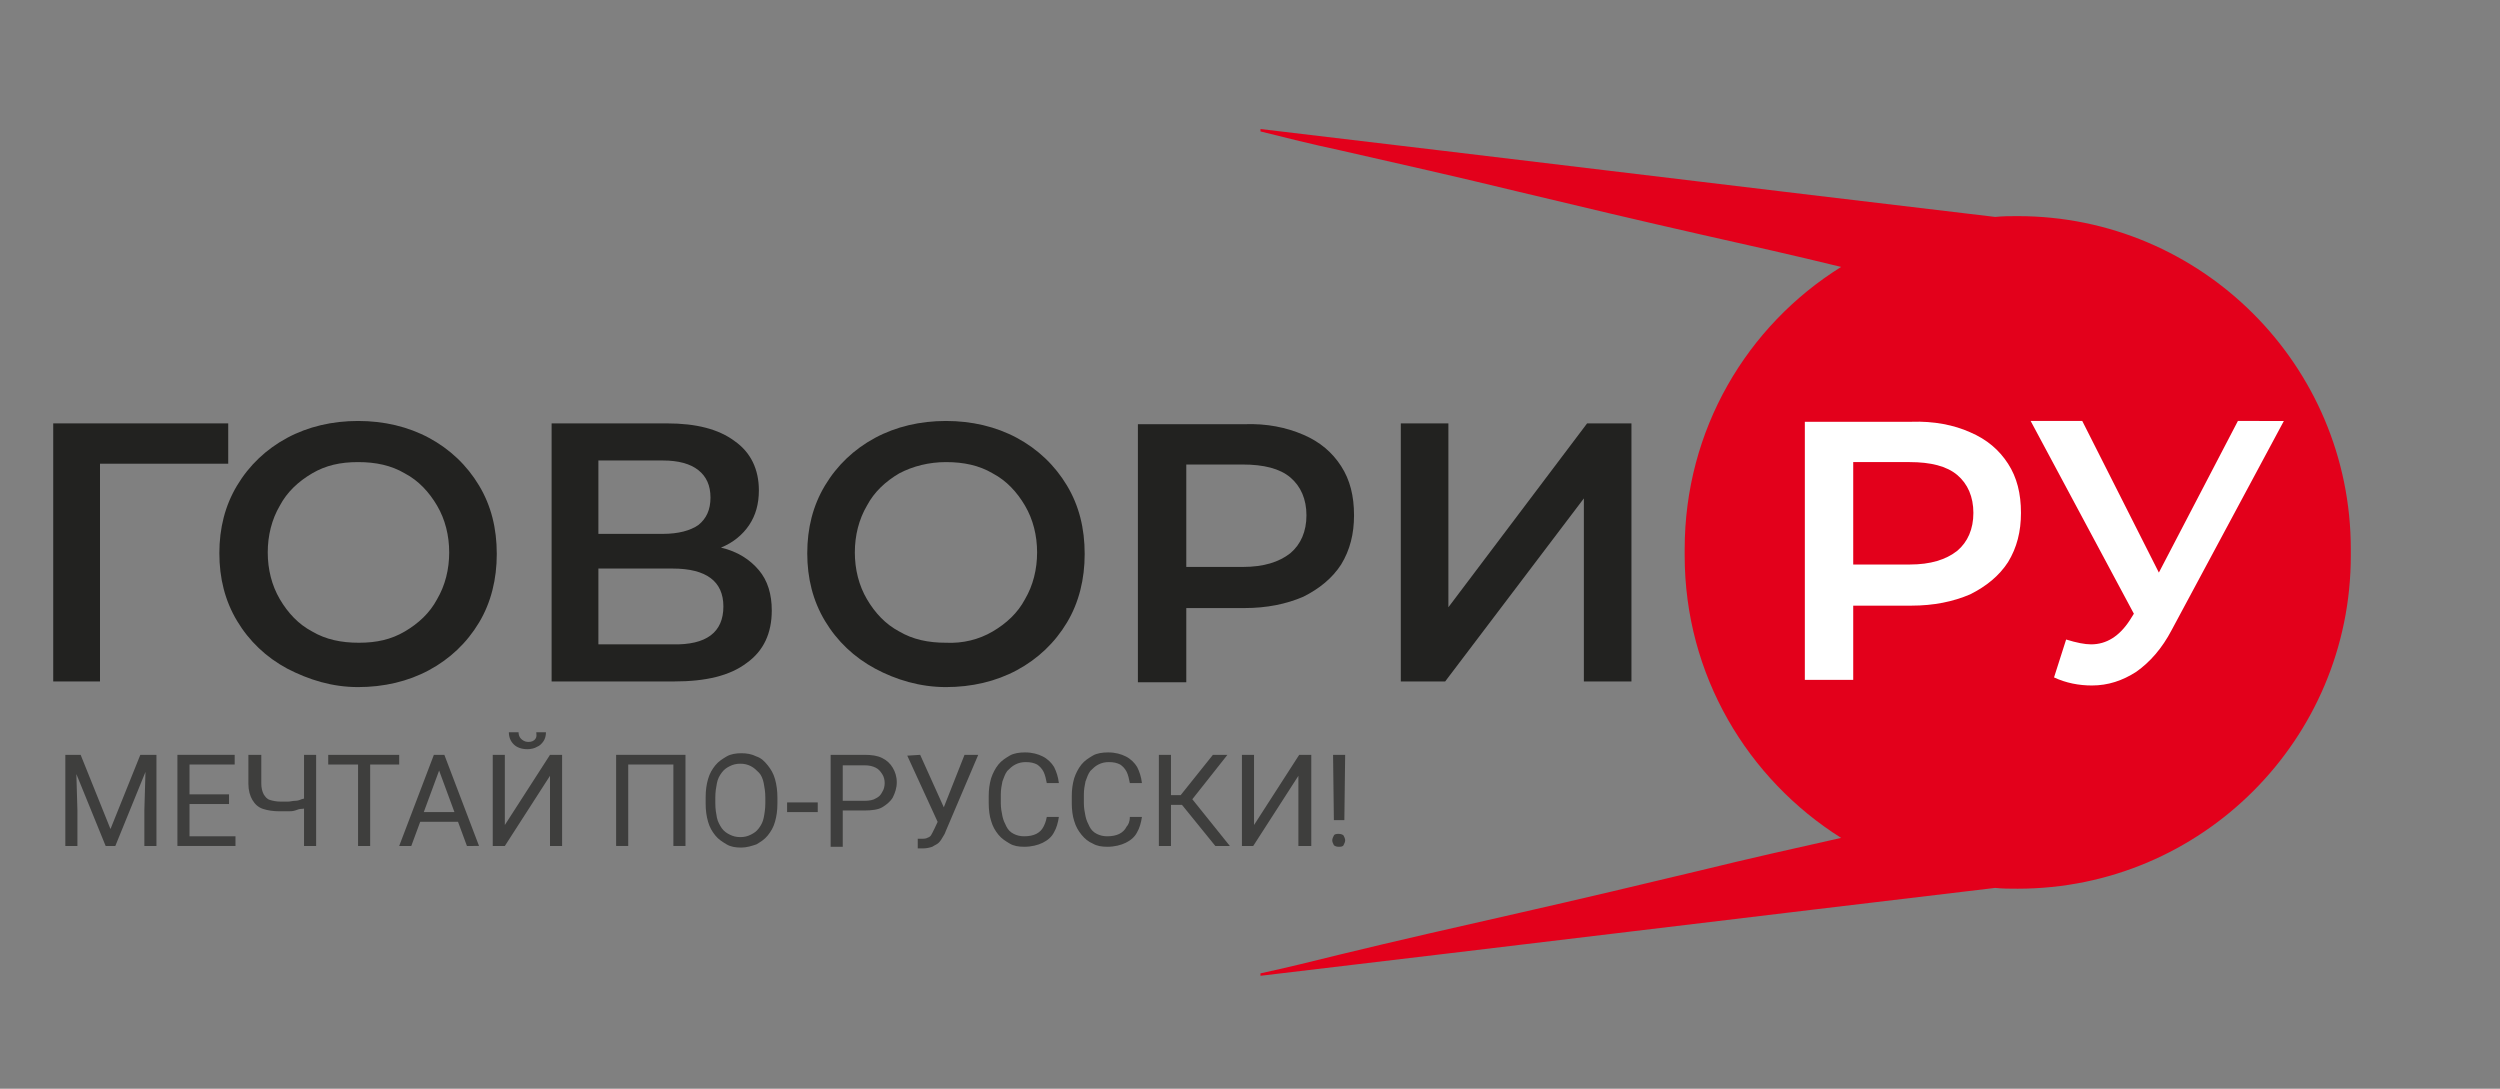
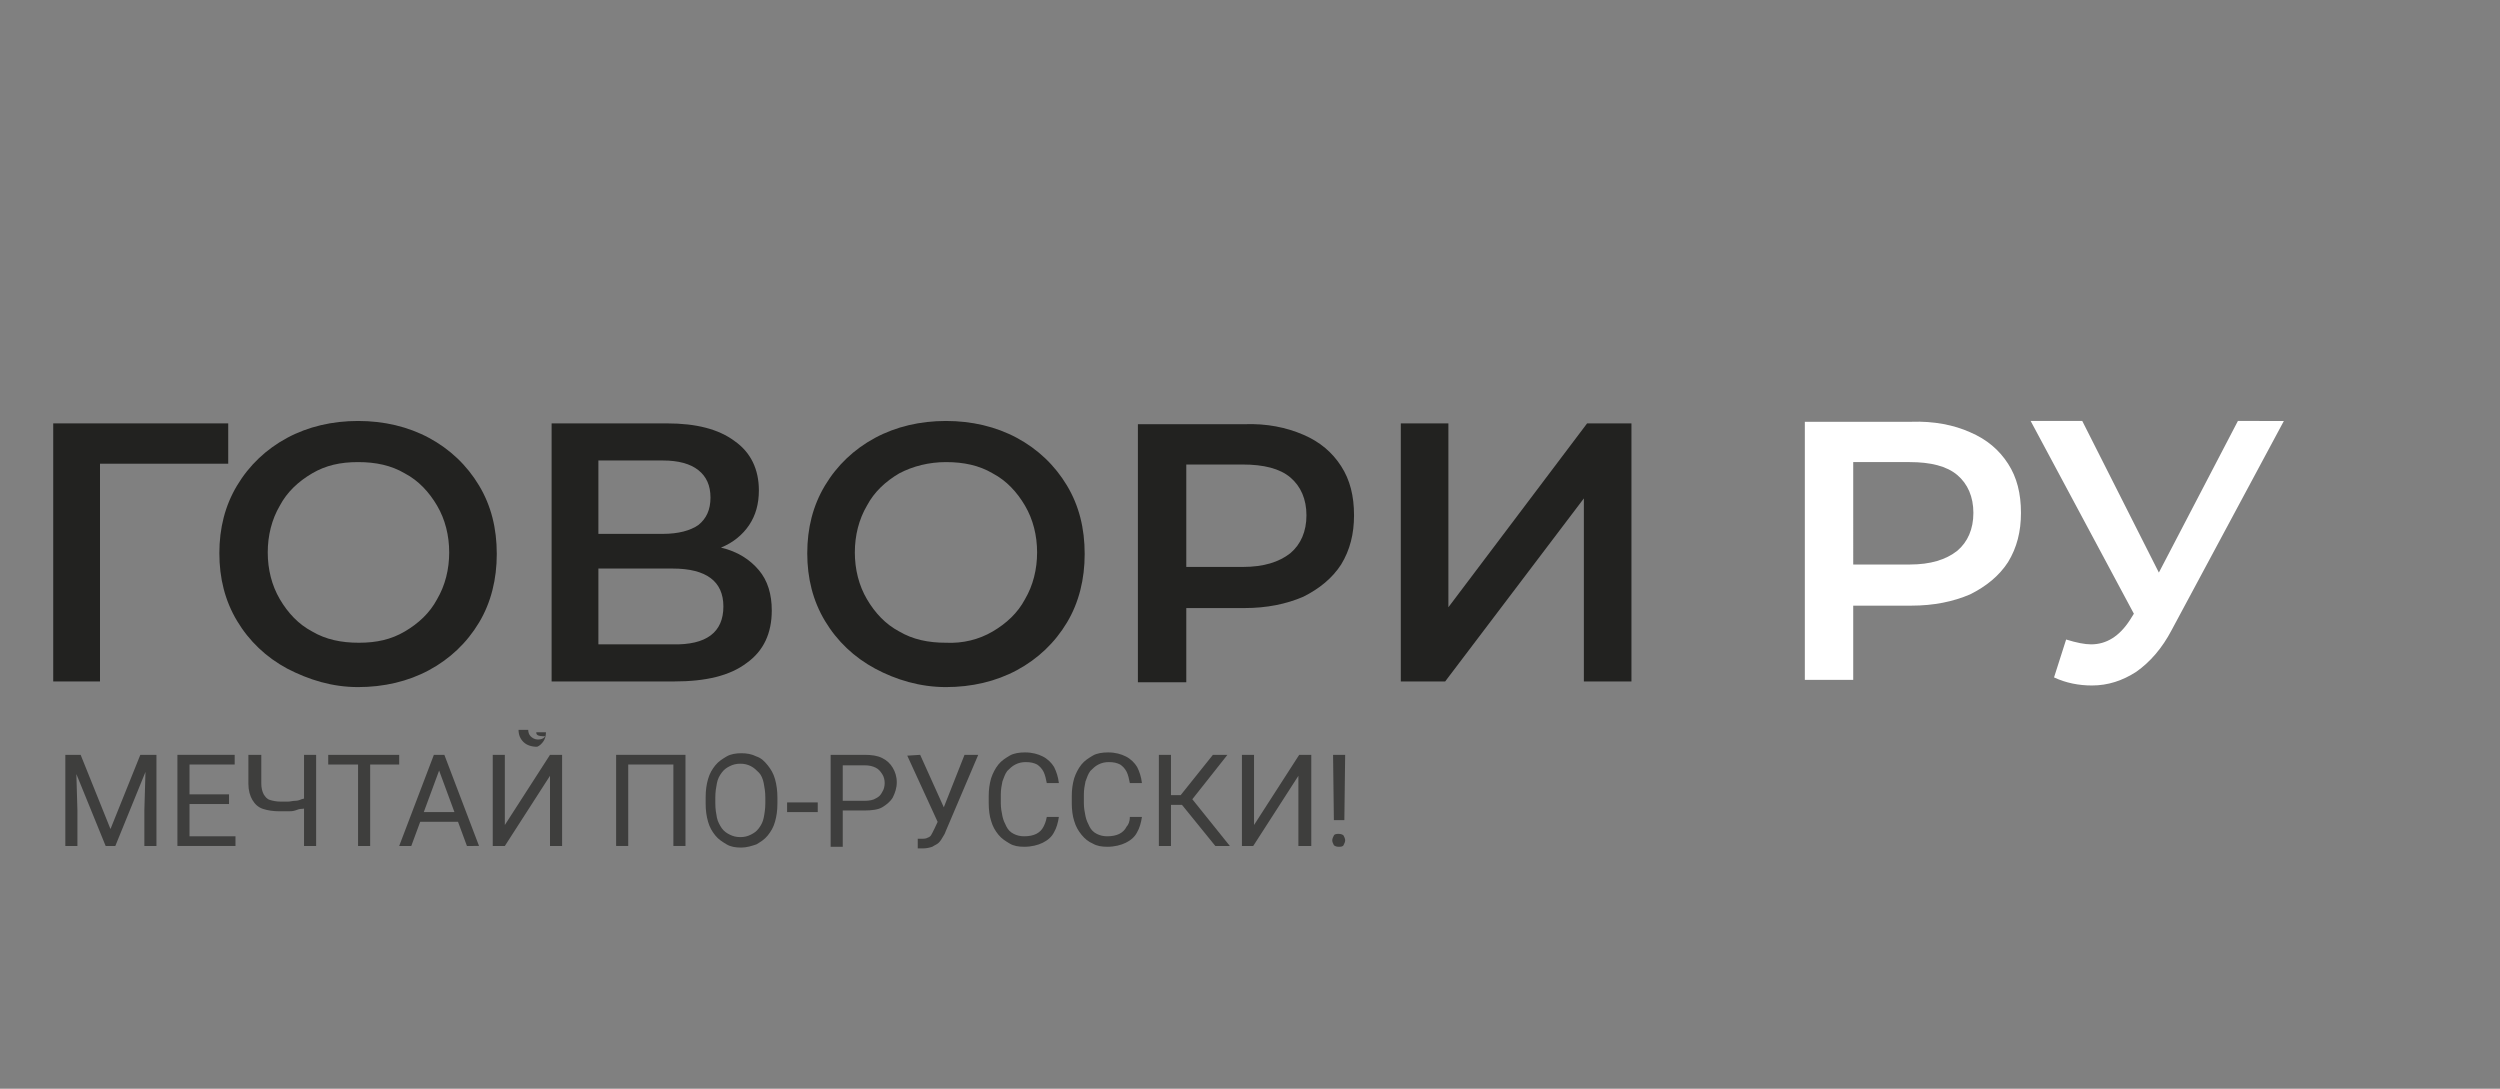
<svg xmlns="http://www.w3.org/2000/svg" version="1.1" id="Слой_1" x="0px" y="0px" viewBox="0 0 310 135" style="enable-background:new 0 0 310 135;" xml:space="preserve">
  <rect x="0" y="0" width="310" height="135" fill="#808080" stroke="none" />
  <style type="text/css">
	.st0{fill:#E3001B;}
	.st1{fill:#222220;}
	.st2{fill:#FFFFFF;}
	.st3{fill:#3E3E3D;}
</style>
-   <path class="st0" d="M247.4,110.1c0.9,0.1,1.8,0.1,2.8,0.1c22.8,0,41.3-18.5,41.3-41.3c0-0.1,0-0.2,0-0.4c0-0.1,0-0.2,0-0.4  c0-22.8-18.5-41.3-41.3-41.3c-0.9,0-1.8,0-2.8,0.1c-30.4-3.6-60.7-7.3-91.1-10.9c0,0.1,0,0.2,0,0.3c3.2,0.8,6.4,1.6,9.7,2.3  c7.5,1.7,15,3.4,22.4,5.2c7.5,1.8,15.1,3.6,22.6,5.3c5.8,1.3,11.6,2.6,17.3,4c-11.7,7.3-19.4,20.2-19.4,35c0,0.1,0,0.2,0,0.4  c0,0.1,0,0.2,0,0.4c0,14.8,7.8,27.7,19.4,35c-5.8,1.3-11.6,2.6-17.3,4c-7.5,1.8-15.1,3.6-22.6,5.3c-7.5,1.7-15,3.4-22.4,5.2  c-3.2,0.8-6.5,1.6-9.7,2.3c0,0.1,0,0.2,0,0.3C186.7,117.4,217.1,113.7,247.4,110.1z" />
  <g>
    <path class="st1" d="M28.3,57.5H12.4v27H6.6v-32h21.7L28.3,57.5z" />
    <path class="st1" d="M35.6,82.9c-2.6-1.4-4.7-3.4-6.2-5.9s-2.2-5.3-2.2-8.4c0-3.1,0.7-5.9,2.2-8.4s3.6-4.5,6.2-5.9   c2.6-1.4,5.6-2.1,8.8-2.1s6.2,0.7,8.8,2.1c2.6,1.4,4.7,3.4,6.2,5.9s2.2,5.3,2.2,8.5c0,3.1-0.7,6-2.2,8.5s-3.6,4.5-6.2,5.9   c-2.6,1.4-5.6,2.1-8.8,2.1S38.3,84.3,35.6,82.9z M50.2,78.3c1.7-1,3.1-2.3,4-4c1-1.7,1.5-3.7,1.5-5.8c0-2.1-0.5-4.1-1.5-5.8   c-1-1.7-2.3-3.1-4-4c-1.7-1-3.6-1.4-5.8-1.4s-4,0.4-5.7,1.4s-3.1,2.3-4,4c-1,1.7-1.5,3.7-1.5,5.8c0,2.1,0.5,4.1,1.5,5.8   s2.3,3.1,4,4c1.7,1,3.6,1.4,5.8,1.4S48.5,79.3,50.2,78.3z" />
    <path class="st1" d="M94.1,70.7c1.1,1.3,1.6,3,1.6,5c0,2.8-1,5-3.1,6.5c-2.1,1.6-5.1,2.3-9,2.3H68.4v-32h14.3   c3.6,0,6.4,0.7,8.4,2.2c2,1.4,3,3.5,3,6.1c0,1.7-0.4,3.1-1.2,4.3c-0.8,1.2-2,2.2-3.5,2.8C91.5,68.4,93,69.4,94.1,70.7z M74.2,66.2   h8c1.9,0,3.4-0.4,4.4-1.1c1-0.8,1.5-1.9,1.5-3.4s-0.5-2.6-1.5-3.4c-1-0.8-2.5-1.2-4.4-1.2h-8V66.2z M89.7,75.2   c0-3.1-2.1-4.7-6.3-4.7h-9.2v9.4h9.2C87.6,80,89.7,78.4,89.7,75.2z" />
    <path class="st1" d="M108.5,82.9c-2.6-1.4-4.7-3.4-6.2-5.9s-2.2-5.3-2.2-8.4c0-3.1,0.7-5.9,2.2-8.4s3.6-4.5,6.2-5.9   s5.6-2.1,8.8-2.1s6.2,0.7,8.8,2.1c2.6,1.4,4.7,3.4,6.2,5.9s2.2,5.3,2.2,8.5c0,3.1-0.7,6-2.2,8.5s-3.6,4.5-6.2,5.9   c-2.6,1.4-5.6,2.1-8.8,2.1S111.1,84.3,108.5,82.9z M123.1,78.3c1.7-1,3.1-2.3,4-4c1-1.7,1.5-3.7,1.5-5.8c0-2.1-0.5-4.1-1.5-5.8   c-1-1.7-2.3-3.1-4-4c-1.7-1-3.6-1.4-5.8-1.4c-2.1,0-4.1,0.5-5.8,1.4c-1.7,1-3.1,2.3-4,4c-1,1.7-1.5,3.7-1.5,5.8   c0,2.1,0.5,4.1,1.5,5.8s2.3,3.1,4,4c1.7,1,3.6,1.4,5.8,1.4C119.4,79.8,121.4,79.3,123.1,78.3z" />
    <path class="st1" d="M161.6,53.9c2.1,0.9,3.6,2.2,4.7,3.9c1.1,1.7,1.6,3.7,1.6,6.1c0,2.3-0.5,4.3-1.6,6.1c-1.1,1.7-2.7,3-4.7,4   c-2.1,0.9-4.5,1.4-7.3,1.4h-7.2v9.2h-6v-32h13.2C157.1,52.5,159.5,53,161.6,53.9z M160,68.6c1.3-1.1,2-2.7,2-4.7c0-2-0.7-3.6-2-4.7   c-1.3-1.1-3.3-1.6-5.9-1.6h-7v12.7h7C156.7,70.3,158.6,69.7,160,68.6z" />
    <path class="st1" d="M173.7,52.5h5.9v22.8l17.2-22.8h5.5v32h-5.9V61.8l-17.2,22.7h-5.5V52.5z" />
  </g>
  <g>
    <path class="st2" d="M244.3,53.6c2.1,0.9,3.6,2.2,4.7,3.9c1.1,1.7,1.6,3.7,1.6,6.1c0,2.3-0.5,4.3-1.6,6.1c-1.1,1.7-2.7,3-4.7,4   c-2.1,0.9-4.5,1.4-7.3,1.4h-7.2v9.2h-6v-32H237C239.8,52.2,242.3,52.7,244.3,53.6z M242.7,68.3c1.3-1.1,2-2.7,2-4.7   c0-2-0.7-3.6-2-4.7s-3.3-1.6-5.9-1.6h-7V70h7C239.4,70,241.3,69.4,242.7,68.3z" />
    <path class="st2" d="M283.2,52.2l-13.9,25.9c-1.2,2.3-2.7,4-4.4,5.2c-1.7,1.1-3.5,1.7-5.5,1.7c-1.6,0-3.2-0.3-4.7-1l1.5-4.7   c1.3,0.4,2.3,0.6,3.1,0.6c1.9,0,3.5-1,4.8-3l0.5-0.8l-12.8-23.9h6.4l9.5,18.8l9.8-18.8H283.2z" />
  </g>
  <g>
    <path class="st3" d="M8.1,93.6h1.3l0.2,6.9v4.4H8.1V93.6z M8.5,93.6H10l3.7,9.2l3.7-9.2h1.5l-4.6,11.3h-1.2L8.5,93.6z M18.1,93.6   h1.3v11.3h-1.5v-4.4L18.1,93.6z" />
    <path class="st3" d="M23.5,93.6v11.3H22V93.6H23.5z M29.1,93.6v1.2h-5.9v-1.2H29.1z M28.4,98.5v1.2h-5.2v-1.2H28.4z M29.2,103.7   v1.2h-6v-1.2H29.2z" />
    <path class="st3" d="M30.9,93.6h1.5v3.5c0,0.6,0.1,1,0.3,1.4c0.2,0.3,0.4,0.6,0.8,0.7c0.3,0.1,0.8,0.2,1.3,0.2c0.3,0,0.6,0,0.9,0   s0.6-0.1,0.9-0.1c0.3,0,0.6-0.1,0.8-0.2c0.3-0.1,0.5-0.1,0.8-0.2v1.2c-0.3,0.1-0.5,0.2-0.8,0.2s-0.5,0.1-0.8,0.2s-0.6,0.1-0.9,0.1   c-0.3,0-0.6,0-1,0c-0.8,0-1.5-0.1-2.1-0.3c-0.6-0.2-1-0.6-1.3-1.1s-0.5-1.2-0.5-2v-3.6H30.9z M37.7,93.6h1.5v11.3h-1.5V93.6z" />
    <path class="st3" d="M49.5,93.6v1.2h-8.8v-1.2H49.5z M45.9,93.6v11.3h-1.5V93.6H45.9z" />
    <path class="st3" d="M54.8,94.6L51,104.9h-1.5l4.3-11.3h1V94.6z M57.7,100.7v1.2h-6.4v-1.2H57.7z M57.9,104.9l-3.8-10.3v-1h1   l4.3,11.3H57.9z" />
-     <path class="st3" d="M62.6,102.3l5.6-8.7h1.5v11.3h-1.5v-8.7l-5.6,8.7h-1.5V93.6h1.5V102.3z M66.5,90.8h1.2c0,0.4-0.1,0.8-0.3,1.1   s-0.5,0.6-0.8,0.7c-0.3,0.2-0.8,0.3-1.2,0.3c-0.7,0-1.3-0.2-1.7-0.6c-0.4-0.4-0.6-0.9-0.6-1.5h1.2c0,0.3,0.1,0.6,0.3,0.8   c0.2,0.2,0.5,0.4,0.9,0.4c0.4,0,0.7-0.1,0.9-0.4C66.6,91.3,66.5,91.1,66.5,90.8z" />
+     <path class="st3" d="M62.6,102.3l5.6-8.7h1.5v11.3h-1.5v-8.7l-5.6,8.7h-1.5V93.6h1.5V102.3z M66.5,90.8h1.2c0,0.4-0.1,0.8-0.3,1.1   s-0.5,0.6-0.8,0.7c-0.7,0-1.3-0.2-1.7-0.6c-0.4-0.4-0.6-0.9-0.6-1.5h1.2c0,0.3,0.1,0.6,0.3,0.8   c0.2,0.2,0.5,0.4,0.9,0.4c0.4,0,0.7-0.1,0.9-0.4C66.6,91.3,66.5,91.1,66.5,90.8z" />
    <path class="st3" d="M85,93.6v11.3h-1.5V94.8h-5.6v10.1h-1.5V93.6H85z" />
    <path class="st3" d="M96.4,98.9v0.7c0,0.9-0.1,1.6-0.3,2.3c-0.2,0.7-0.5,1.2-0.9,1.7s-0.9,0.8-1.4,1.1c-0.6,0.2-1.2,0.4-1.9,0.4   c-0.7,0-1.3-0.1-1.8-0.4s-1-0.6-1.4-1.1s-0.7-1-0.9-1.7c-0.2-0.7-0.3-1.4-0.3-2.3v-0.7c0-0.9,0.1-1.6,0.3-2.3   c0.2-0.7,0.5-1.2,0.9-1.7s0.9-0.8,1.4-1.1s1.2-0.4,1.8-0.4c0.7,0,1.3,0.1,1.9,0.4c0.6,0.2,1,0.6,1.4,1.1s0.7,1,0.9,1.7   S96.4,98.1,96.4,98.9z M94.9,99.6v-0.7c0-0.7-0.1-1.3-0.2-1.8s-0.3-1-0.6-1.3s-0.6-0.6-1-0.8c-0.4-0.2-0.8-0.3-1.3-0.3   s-0.9,0.1-1.3,0.3c-0.4,0.2-0.7,0.4-1,0.8s-0.5,0.8-0.6,1.3s-0.2,1.1-0.2,1.8v0.7c0,0.7,0.1,1.3,0.2,1.8s0.4,1,0.6,1.3   c0.3,0.4,0.6,0.6,1,0.8c0.4,0.2,0.8,0.3,1.3,0.3s0.9-0.1,1.3-0.3c0.4-0.2,0.7-0.4,1-0.8s0.5-0.8,0.6-1.3   C94.8,100.9,94.9,100.3,94.9,99.6z" />
    <path class="st3" d="M101.4,99.5v1.2h-3.8v-1.2H101.4z" />
    <path class="st3" d="M107.2,100.5h-3v-1.2h3c0.6,0,1.1-0.1,1.4-0.3c0.4-0.2,0.6-0.4,0.8-0.8c0.2-0.3,0.3-0.7,0.3-1.1   s-0.1-0.8-0.3-1.1s-0.4-0.6-0.8-0.8c-0.4-0.2-0.8-0.3-1.4-0.3h-2.7V105H103V93.6h4.2c0.9,0,1.6,0.1,2.2,0.4s1,0.7,1.3,1.2   s0.5,1.1,0.5,1.8c0,0.7-0.2,1.3-0.5,1.9c-0.3,0.5-0.8,0.9-1.3,1.2S108.1,100.5,107.2,100.5z" />
    <path class="st3" d="M114.1,93.6l3.2,7.1l0.4,1.4l-1.3,0.1l-3.9-8.5L114.1,93.6L114.1,93.6z M116.6,101.2l3-7.6h1.7l-4,9.4   c-0.1,0.3-0.2,0.5-0.4,0.8c-0.1,0.2-0.3,0.5-0.5,0.7s-0.5,0.3-0.8,0.5c-0.3,0.1-0.7,0.2-1.1,0.2c-0.1,0-0.3,0-0.4,0s-0.3,0-0.3,0   V104c0.1,0,0.2,0,0.3,0c0.2,0,0.3,0,0.4,0c0.3,0,0.5-0.1,0.7-0.2s0.3-0.3,0.4-0.5s0.2-0.4,0.3-0.6L116.6,101.2z" />
    <path class="st3" d="M129.8,101.3h1.5c-0.1,0.7-0.3,1.4-0.6,1.9c-0.3,0.6-0.8,1-1.4,1.3s-1.4,0.5-2.3,0.5c-0.7,0-1.3-0.1-1.8-0.4   s-1-0.6-1.4-1.1s-0.7-1-0.9-1.7c-0.2-0.6-0.3-1.4-0.3-2.2v-0.9c0-0.8,0.1-1.5,0.3-2.2c0.2-0.6,0.5-1.2,0.9-1.7s0.9-0.8,1.4-1.1   s1.2-0.4,1.9-0.4c0.9,0,1.6,0.2,2.2,0.5c0.6,0.3,1.1,0.8,1.4,1.3c0.3,0.6,0.5,1.2,0.6,2h-1.5c-0.1-0.5-0.2-1-0.4-1.4   c-0.2-0.4-0.5-0.7-0.8-0.9c-0.4-0.2-0.8-0.3-1.4-0.3c-0.5,0-0.9,0.1-1.3,0.3c-0.4,0.2-0.7,0.5-1,0.8c-0.3,0.4-0.4,0.8-0.6,1.3   c-0.1,0.5-0.2,1-0.2,1.6v1.1c0,0.6,0.1,1.1,0.2,1.6s0.3,0.9,0.5,1.3s0.5,0.7,0.9,0.9c0.4,0.2,0.8,0.3,1.3,0.3   c0.6,0,1.1-0.1,1.5-0.3c0.4-0.2,0.7-0.5,0.9-0.9C129.5,102.3,129.7,101.9,129.8,101.3z" />
    <path class="st3" d="M140.1,101.3h1.5c-0.1,0.7-0.3,1.4-0.6,1.9c-0.3,0.6-0.8,1-1.4,1.3c-0.6,0.3-1.4,0.5-2.3,0.5   c-0.7,0-1.3-0.1-1.8-0.4c-0.5-0.2-1-0.6-1.4-1.1s-0.7-1-0.9-1.7c-0.2-0.6-0.3-1.4-0.3-2.2v-0.9c0-0.8,0.1-1.5,0.3-2.2   c0.2-0.6,0.5-1.2,0.9-1.7s0.9-0.8,1.4-1.1s1.2-0.4,1.9-0.4c0.9,0,1.6,0.2,2.2,0.5c0.6,0.3,1.1,0.8,1.4,1.3c0.3,0.6,0.5,1.2,0.6,2   h-1.5c-0.1-0.5-0.2-1-0.4-1.4s-0.5-0.7-0.8-0.9c-0.4-0.2-0.8-0.3-1.4-0.3c-0.5,0-0.9,0.1-1.3,0.3c-0.4,0.2-0.7,0.5-1,0.8   c-0.3,0.4-0.4,0.8-0.6,1.3c-0.1,0.5-0.2,1-0.2,1.6v1.1c0,0.6,0.1,1.1,0.2,1.6c0.1,0.5,0.3,0.9,0.5,1.3s0.5,0.7,0.9,0.9   c0.4,0.2,0.8,0.3,1.3,0.3c0.6,0,1.1-0.1,1.5-0.3c0.4-0.2,0.7-0.5,0.9-0.9C139.9,102.3,140.1,101.9,140.1,101.3z" />
    <path class="st3" d="M145.2,93.6v11.3h-1.5V93.6H145.2z M152.2,93.6l-4.9,6.2h-2.7l-0.2-1.2h2l4-5H152.2z M150.7,104.9l-4.3-5.3   l0.8-1.3l5.3,6.6C152.5,104.9,150.7,104.9,150.7,104.9z" />
    <path class="st3" d="M155.5,102.3l5.6-8.7h1.5v11.3H161v-8.7l-5.6,8.7H154V93.6h1.5V102.3z" />
    <path class="st3" d="M165.2,104.2c0-0.2,0.1-0.4,0.2-0.6c0.1-0.2,0.4-0.2,0.6-0.2c0.3,0,0.5,0.1,0.6,0.2c0.1,0.2,0.2,0.4,0.2,0.6   s-0.1,0.4-0.2,0.6c-0.1,0.2-0.4,0.2-0.6,0.2c-0.3,0-0.5-0.1-0.6-0.2C165.3,104.6,165.2,104.4,165.2,104.2z M166.8,93.6l-0.1,8.1   h-1.3l-0.1-8.1H166.8z" />
  </g>
</svg>